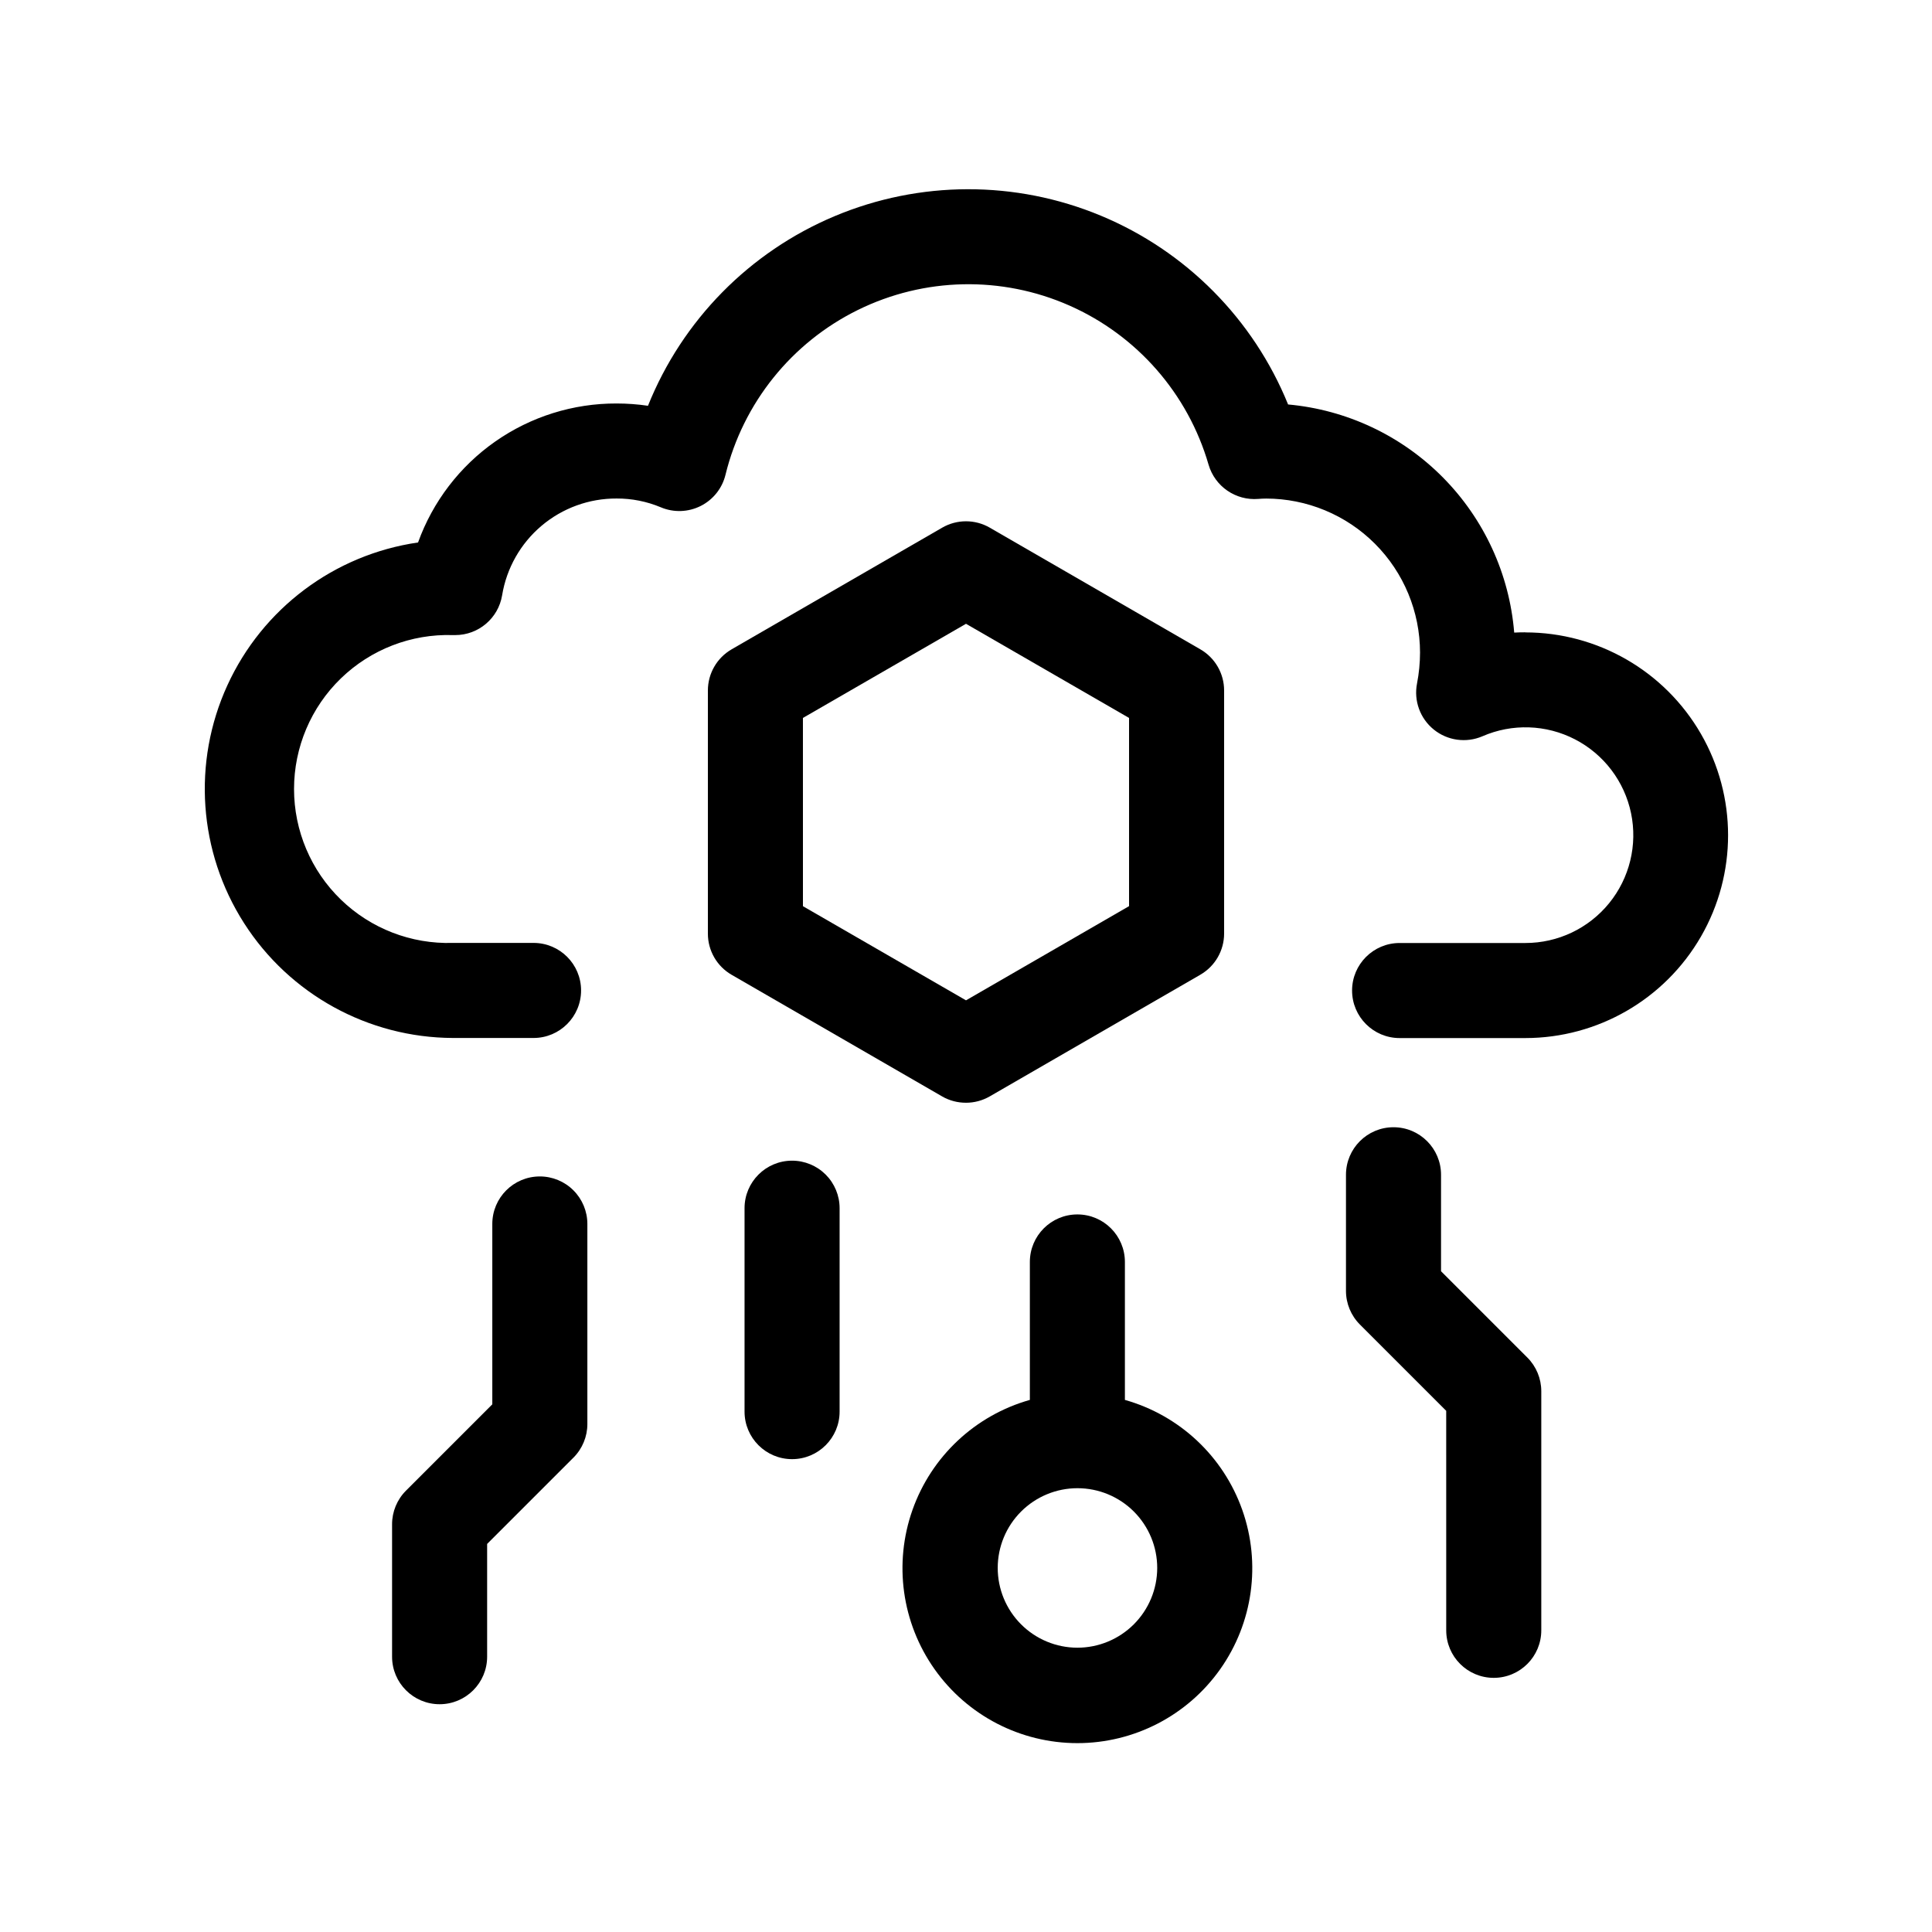
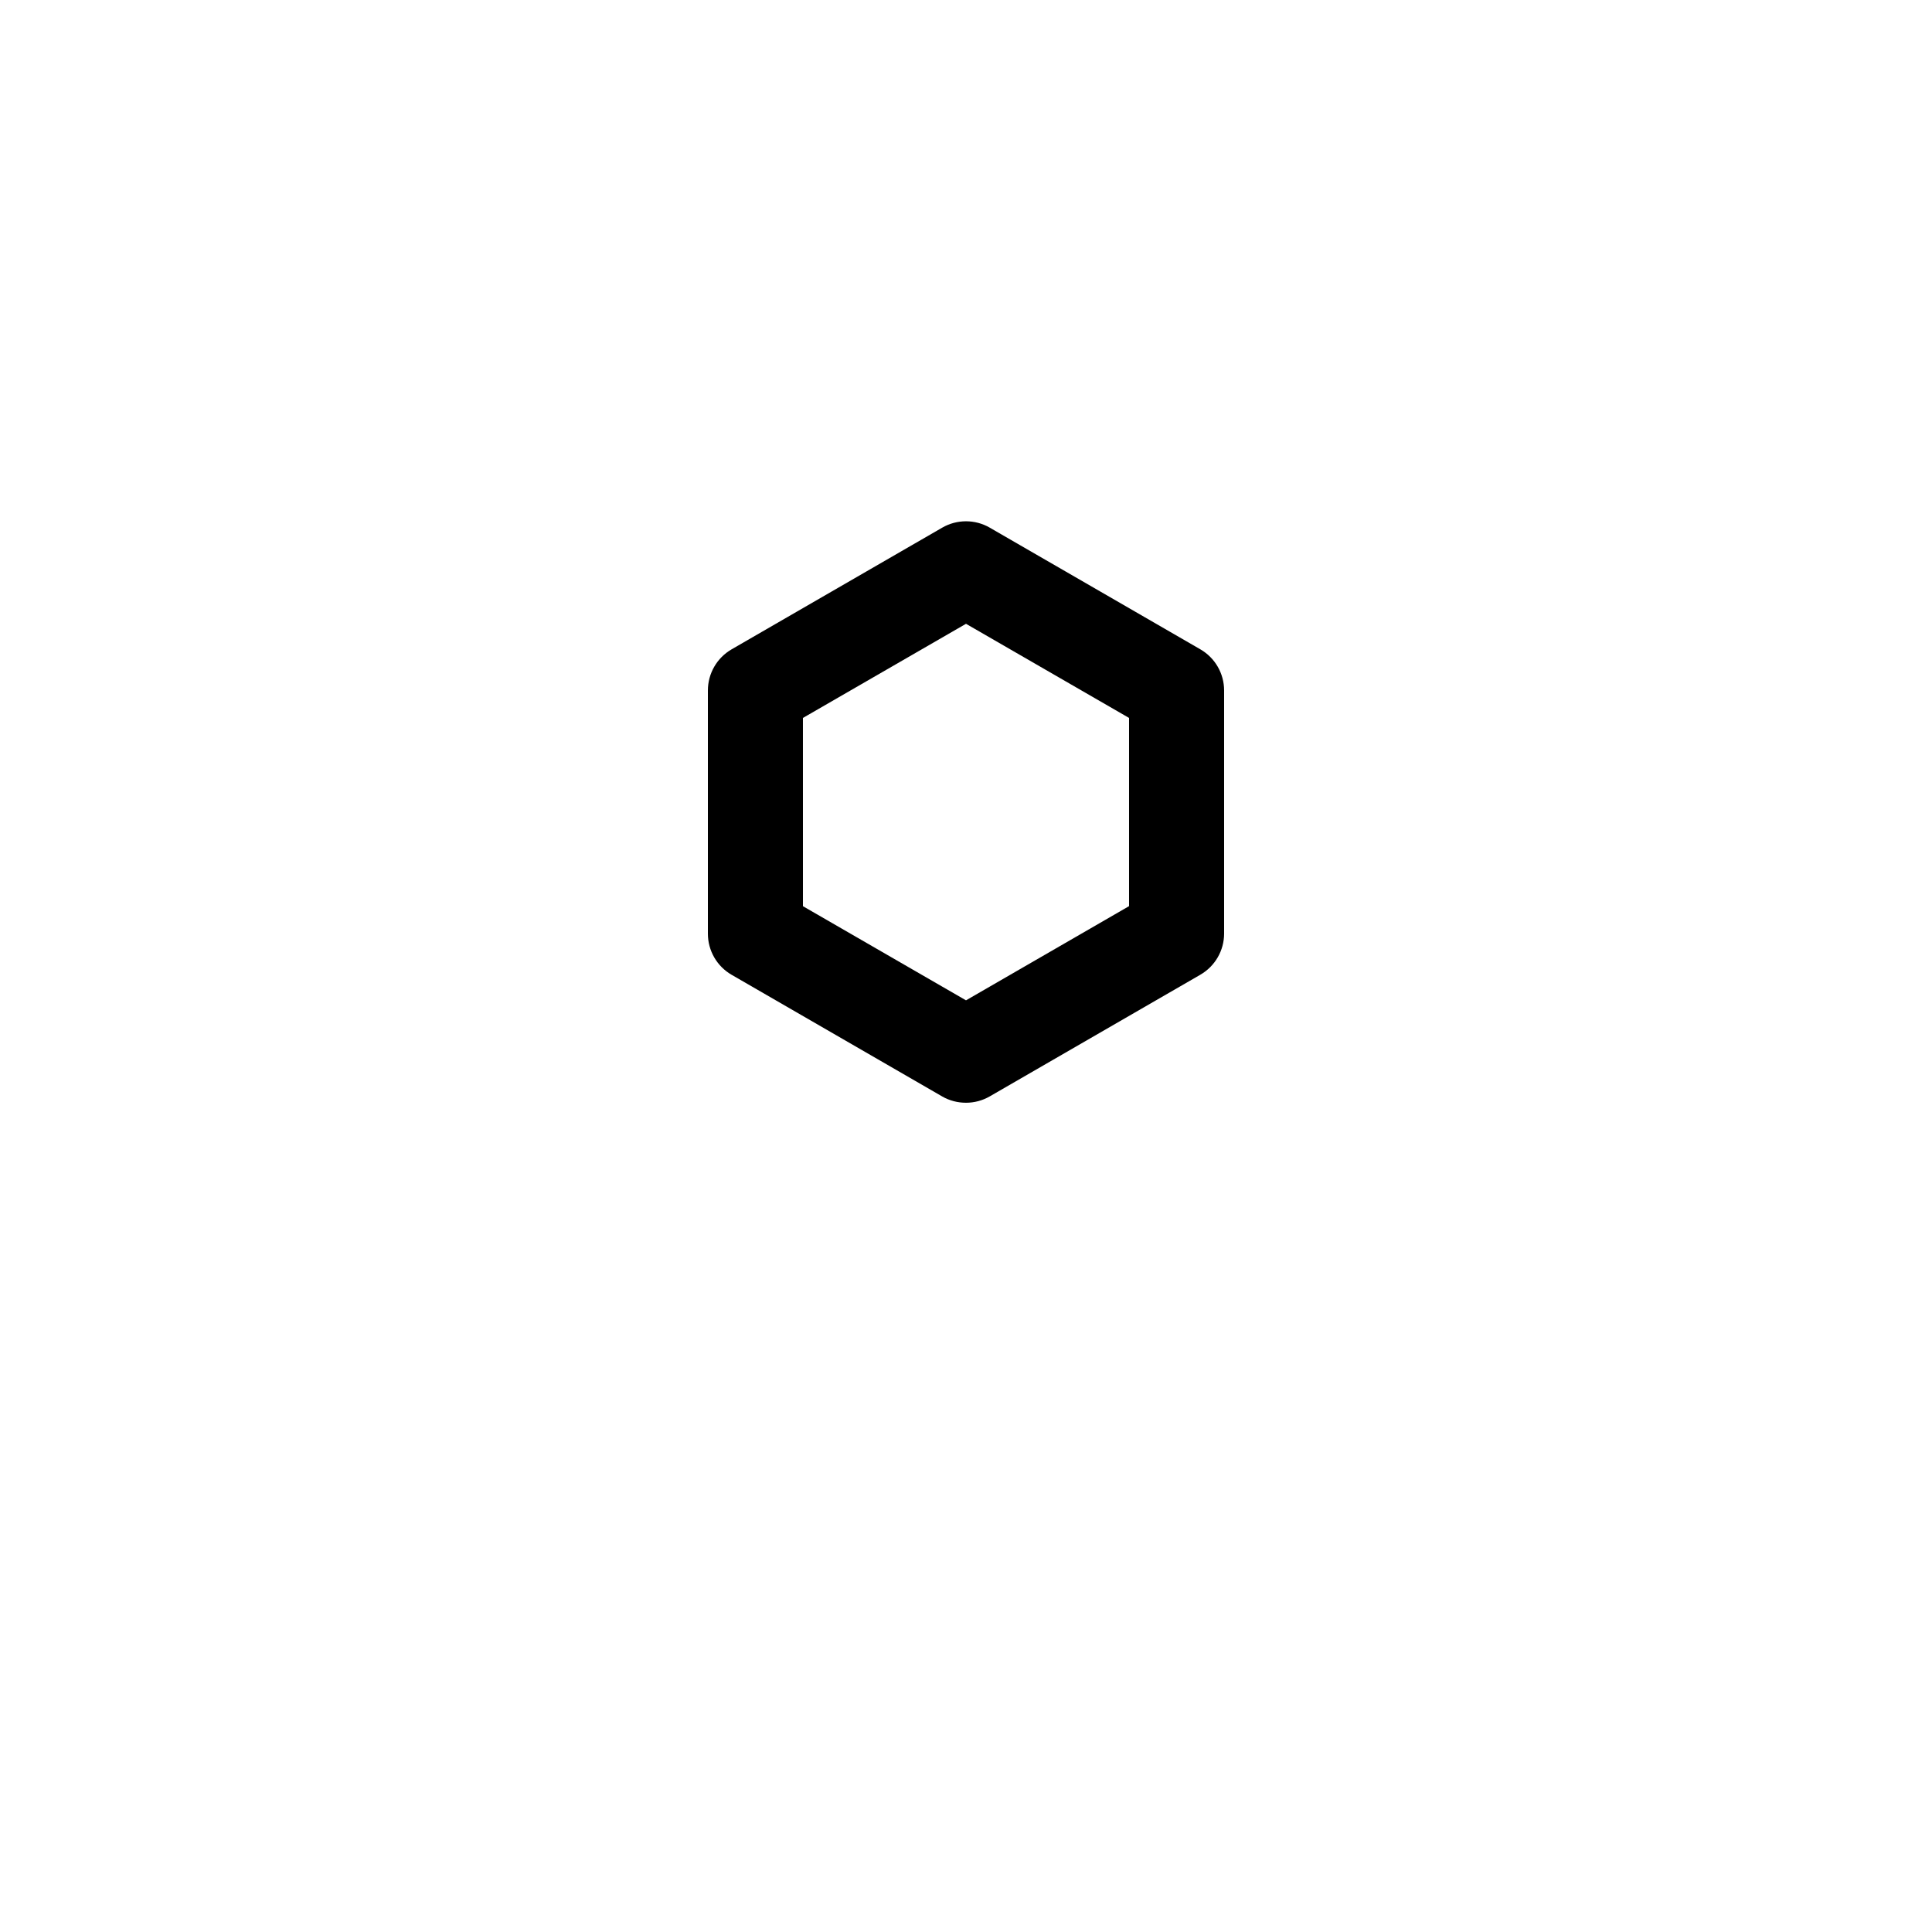
<svg xmlns="http://www.w3.org/2000/svg" fill="#000000" width="800px" height="800px" version="1.1" viewBox="144 144 512 512">
  <g>
    <path d="m400 436.24c2.211 0 4.383-0.582 6.297-1.688l55.809-32.242h-0.004c3.898-2.25 6.301-6.41 6.301-10.91v-64.414c0-4.5-2.402-8.66-6.301-10.91l-55.809-32.242h0.004c-3.898-2.25-8.699-2.25-12.598 0l-55.809 32.242h0.004c-3.898 2.25-6.297 6.41-6.297 10.91v64.445c0 4.5 2.398 8.656 6.297 10.906l55.809 32.242-0.004 0.004c1.918 1.094 4.09 1.664 6.301 1.656zm-43.215-101.98 43.215-24.949 43.211 24.949v49.879l-43.211 24.961-43.211-24.949z" />
-     <path d="m442.11 514.99v-36.555c0-6.957-5.637-12.598-12.594-12.598s-12.594 5.641-12.594 12.598v36.555c-14.484 4.09-26.082 14.957-31.102 29.145-5.019 14.188-2.84 29.93 5.848 42.219 8.688 12.289 22.797 19.594 37.848 19.594s29.16-7.305 37.848-19.594c8.688-12.289 10.867-28.031 5.848-42.219s-16.617-25.055-31.102-29.145zm-12.594 65.668c-5.606-0.008-10.977-2.238-14.934-6.207-3.961-3.965-6.18-9.344-6.176-14.945 0.004-5.606 2.234-10.977 6.199-14.938 3.969-3.961 9.344-6.184 14.945-6.18 5.606 0.004 10.98 2.231 14.941 6.195 3.961 3.965 6.184 9.34 6.184 14.945-0.008 5.606-2.242 10.98-6.207 14.941-3.969 3.961-9.348 6.188-14.953 6.188z" />
-     <path d="m548.21 311.57c-0.977 0-1.961 0.023-2.926 0.074h-0.004c-1.266-15.52-7.969-30.098-18.934-41.16-10.961-11.059-25.48-17.895-40.988-19.297-9.203-22.648-27.09-40.672-49.668-50.047s-47.973-9.32-70.512 0.148c-22.539 9.469-40.348 27.566-49.457 50.25-2.754-0.406-5.531-0.609-8.312-0.609-11.5-0.039-22.73 3.477-32.152 10.07-9.422 6.594-16.57 15.941-20.469 26.762-22.184 3.219-41.219 17.484-50.539 37.871-9.324 20.391-7.656 44.117 4.426 63.004 12.078 18.887 32.922 30.348 55.34 30.438h21.383c6.953 0 12.594-5.641 12.594-12.598 0-6.957-5.641-12.594-12.594-12.594h-21.383c-11.039 0.348-21.75-3.797-29.684-11.484-7.93-7.684-12.406-18.258-12.406-29.305s4.477-21.617 12.406-29.305c7.934-7.688 18.645-11.832 29.684-11.484h0.629c6.164 0 11.422-4.465 12.426-10.551 1.18-7.184 4.879-13.711 10.441-18.41 5.559-4.699 12.613-7.266 19.891-7.231 4.027-0.02 8.02 0.773 11.734 2.332 3.402 1.434 7.262 1.301 10.559-0.359 3.297-1.66 5.699-4.68 6.57-8.266 4.668-19.035 17.52-35.031 35.102-43.684 17.582-8.656 38.098-9.082 56.027-1.168 17.93 7.914 31.434 23.355 36.891 42.18 1.68 5.769 7.191 9.559 13.18 9.07 0.676-0.059 1.352-0.09 2.051-0.09v-0.004c10.82 0.008 21.195 4.309 28.848 11.961 7.652 7.652 11.953 18.027 11.961 28.848-0.004 2.75-0.273 5.496-0.797 8.195-0.895 4.578 0.812 9.277 4.441 12.211 3.625 2.934 8.578 3.621 12.871 1.789 7.887-3.441 16.906-3.144 24.551 0.809s13.102 11.141 14.855 19.566c1.754 8.426-0.387 17.195-5.82 23.867-5.434 6.676-13.586 10.547-22.191 10.535h-33.32c-6.957 0-12.598 5.641-12.598 12.598 0 6.953 5.641 12.594 12.598 12.594h33.297c19.203 0 36.945-10.246 46.547-26.875 9.602-16.633 9.602-37.121 0-53.75-9.602-16.633-27.344-26.879-46.547-26.879z" />
-     <path d="m287.06 455.77c-6.957 0-12.594 5.637-12.594 12.594v47.797l-22.875 22.875c-2.359 2.359-3.688 5.566-3.688 8.906v35.102c0 6.953 5.641 12.594 12.598 12.594 6.953 0 12.594-5.641 12.594-12.594v-29.883l22.871-22.871h0.004c2.359-2.363 3.688-5.566 3.688-8.91v-53.016c0-3.34-1.328-6.543-3.691-8.906-2.359-2.359-5.566-3.688-8.906-3.688z" />
-     <path d="m353.91 451.59c-6.957 0-12.598 5.641-12.598 12.594v53.91c0 6.953 5.641 12.594 12.598 12.594 6.953 0 12.594-5.641 12.594-12.594v-53.91c0-3.34-1.328-6.543-3.688-8.906-2.363-2.359-5.566-3.688-8.906-3.688z" />
-     <path d="m525.89 480.89v-25.562c0-6.957-5.641-12.598-12.598-12.598-6.953 0-12.594 5.641-12.594 12.598v30.777c0 3.34 1.328 6.543 3.691 8.906l22.871 22.871 0.004 58.172c0 6.957 5.637 12.594 12.594 12.594s12.598-5.637 12.598-12.594v-63.383c-0.004-3.344-1.332-6.547-3.695-8.91z" />
  </g>
</svg>